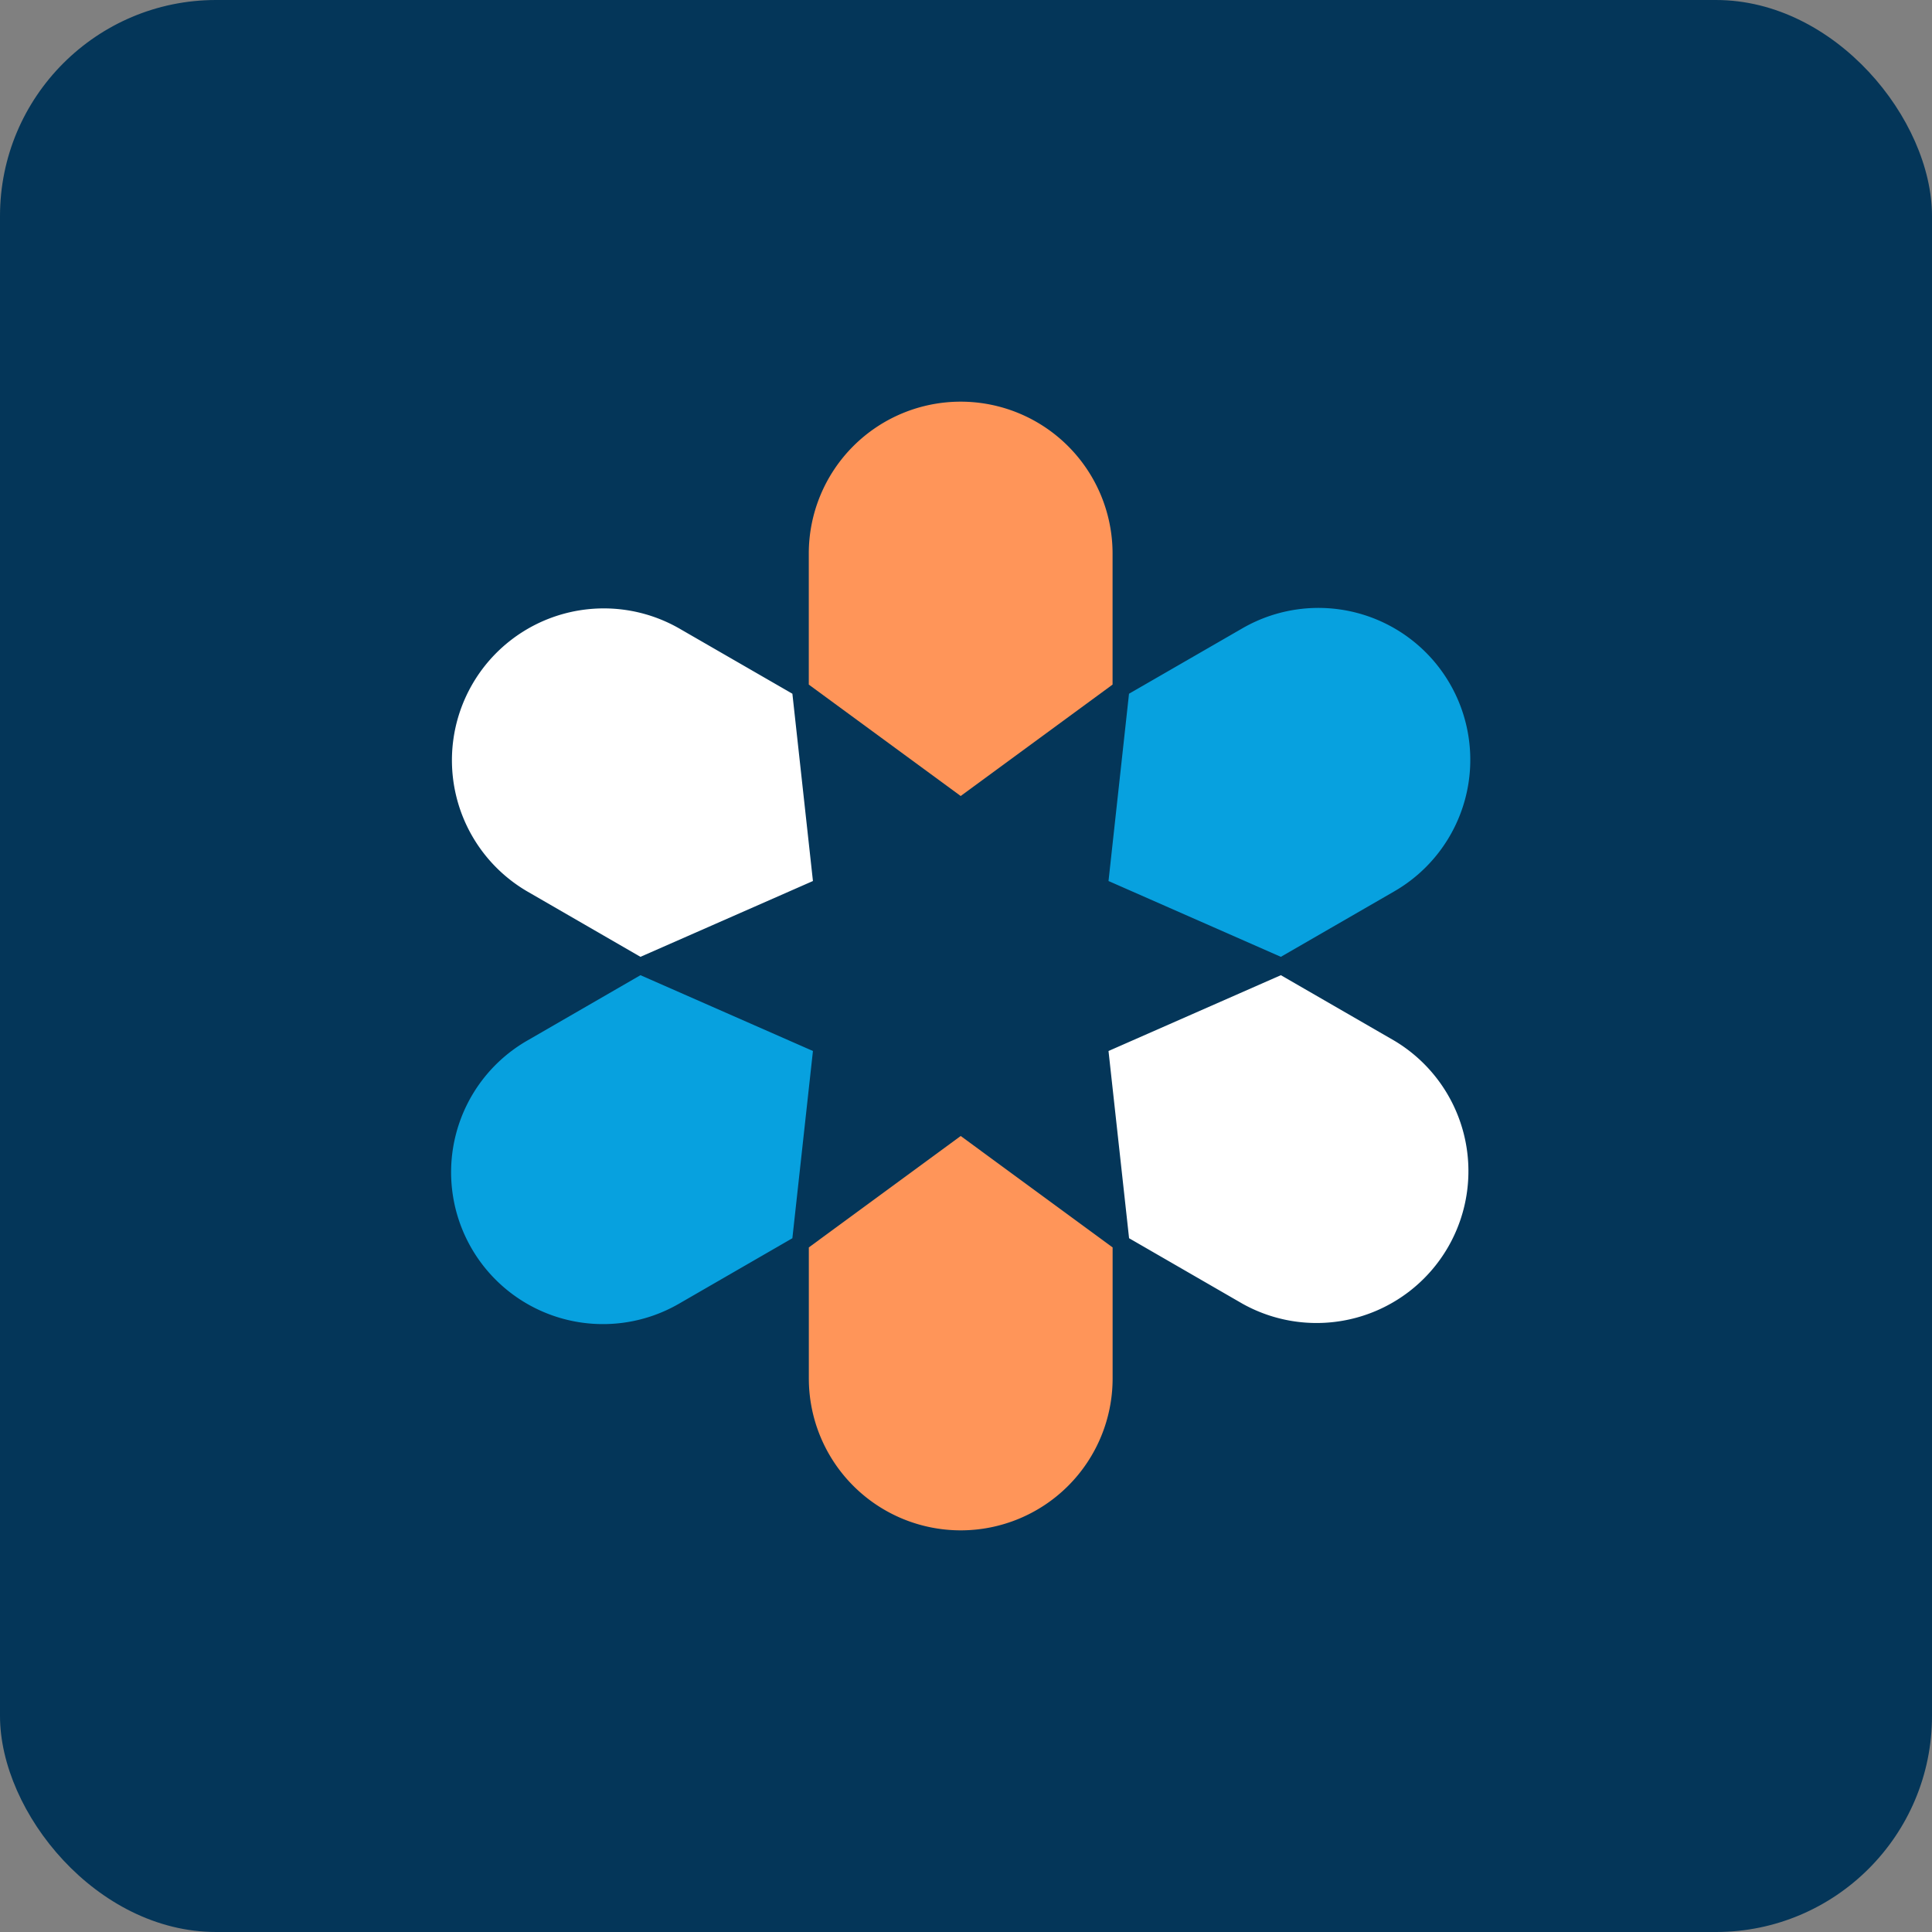
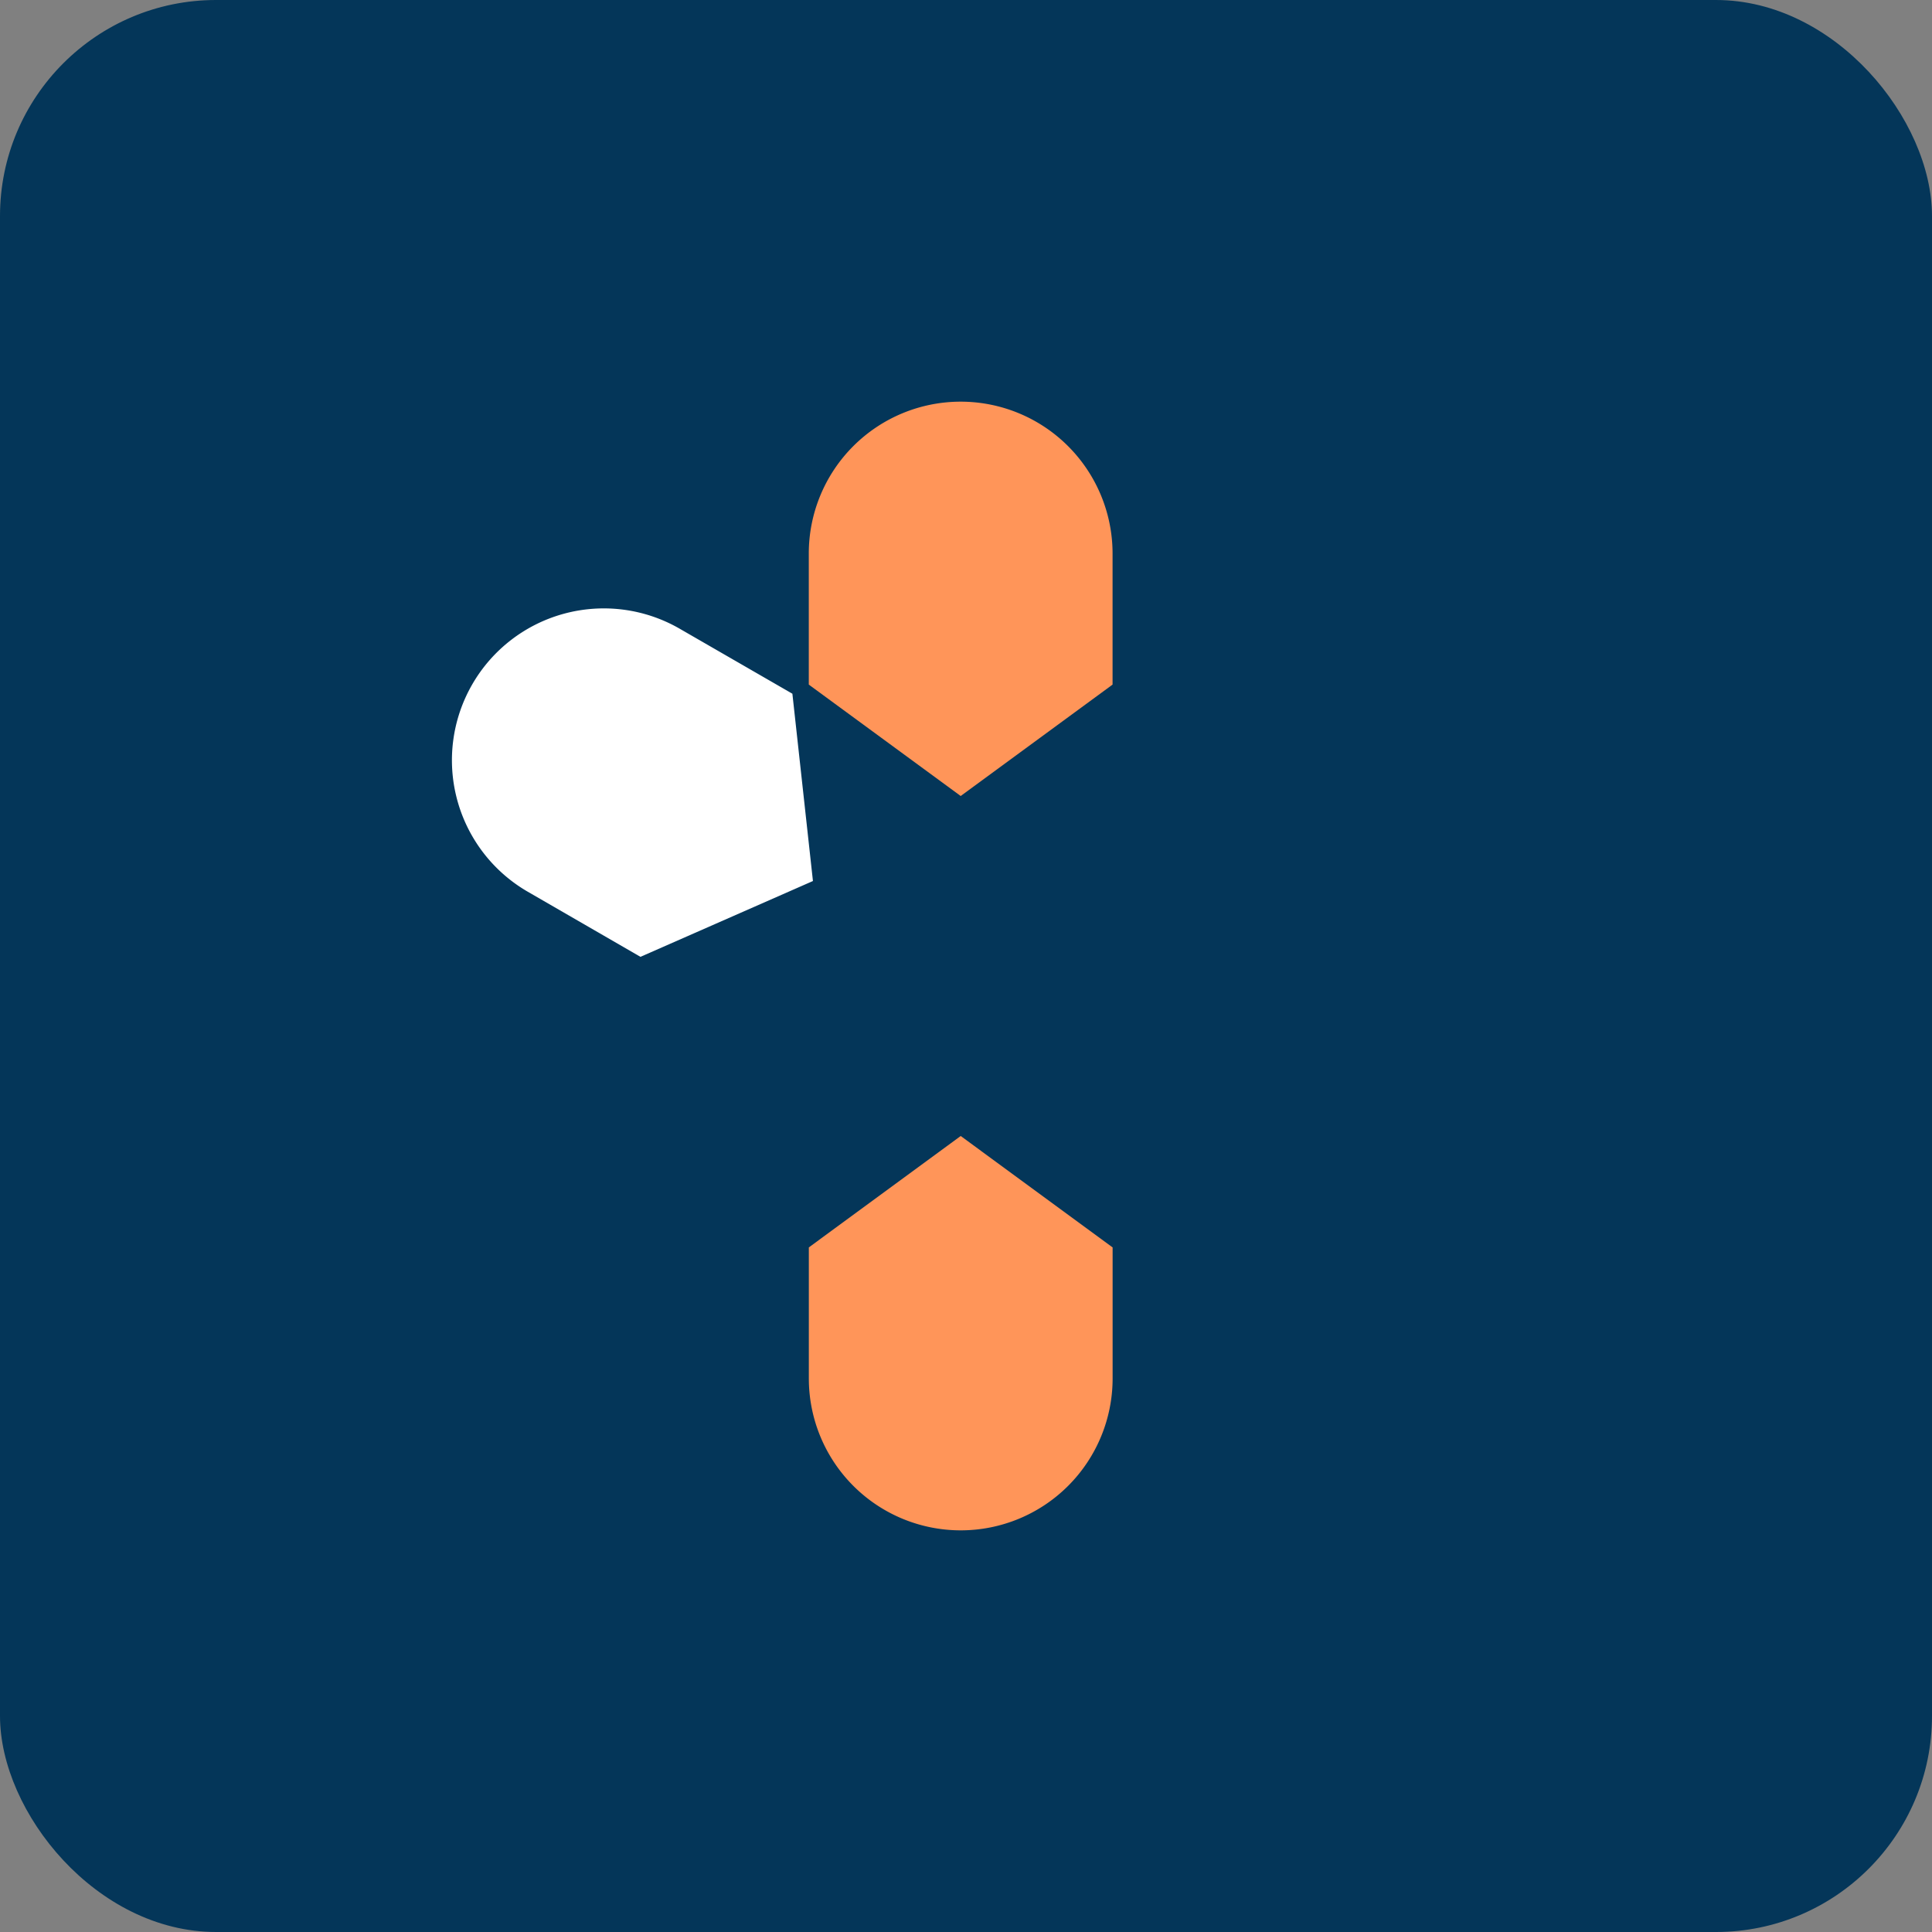
<svg xmlns="http://www.w3.org/2000/svg" id="Best_in_class" data-name="Best in class" width="152" height="152" viewBox="0 0 152 152">
  <rect x="0" y="0" width="152" height="152" fill="#808080" stroke="none" />
  <defs>
    <clipPath id="clip-path">
      <rect id="Rectangle_245" data-name="Rectangle 245" width="80.187" height="88.794" fill="#fff" />
    </clipPath>
  </defs>
  <rect id="Rectangle_249" data-name="Rectangle 249" width="152" height="152" rx="17" fill="#043659" />
  <g id="Group_198" data-name="Group 198" transform="translate(35.489 31.603)" clip-path="url(#clip-path)">
    <path id="Path_366" data-name="Path 366" d="M34.585,31.023l11.948-8.766V11.948a11.948,11.948,0,0,0-23.9,0v10.31Z" transform="translate(5.509 0)" fill="#ff9559" />
    <path id="Path_367" data-name="Path 367" d="M34.585,46.463,22.637,55.229v10.31a11.948,11.948,0,0,0,23.9,0V55.229Z" transform="translate(5.509 11.308)" fill="#ff9559" />
    <path id="Path_368" data-name="Path 368" d="M28.469,34.535,26.852,19.8,17.924,14.65A11.948,11.948,0,0,0,5.976,35.344L14.9,40.5Z" transform="translate(0 3.176)" fill="#fff" />
-     <path id="Path_369" data-name="Path 369" d="M41.6,42.252l1.618,14.73,8.927,5.155A11.948,11.948,0,0,0,64.089,41.443L55.16,36.288Z" transform="translate(10.123 8.832)" fill="#fff" />
-     <path id="Path_370" data-name="Path 370" d="M28.469,42.252,14.9,36.288,5.976,41.443A11.948,11.948,0,0,0,17.924,62.138l8.927-5.155Z" transform="translate(0 8.832)" fill="#07a1df" />
-     <path id="Path_371" data-name="Path 371" d="M41.6,34.535,55.16,40.5l8.929-5.155A11.948,11.948,0,0,0,52.14,14.65L43.213,19.8Z" transform="translate(10.123 3.176)" fill="#07a1df" />
  </g>
</svg>